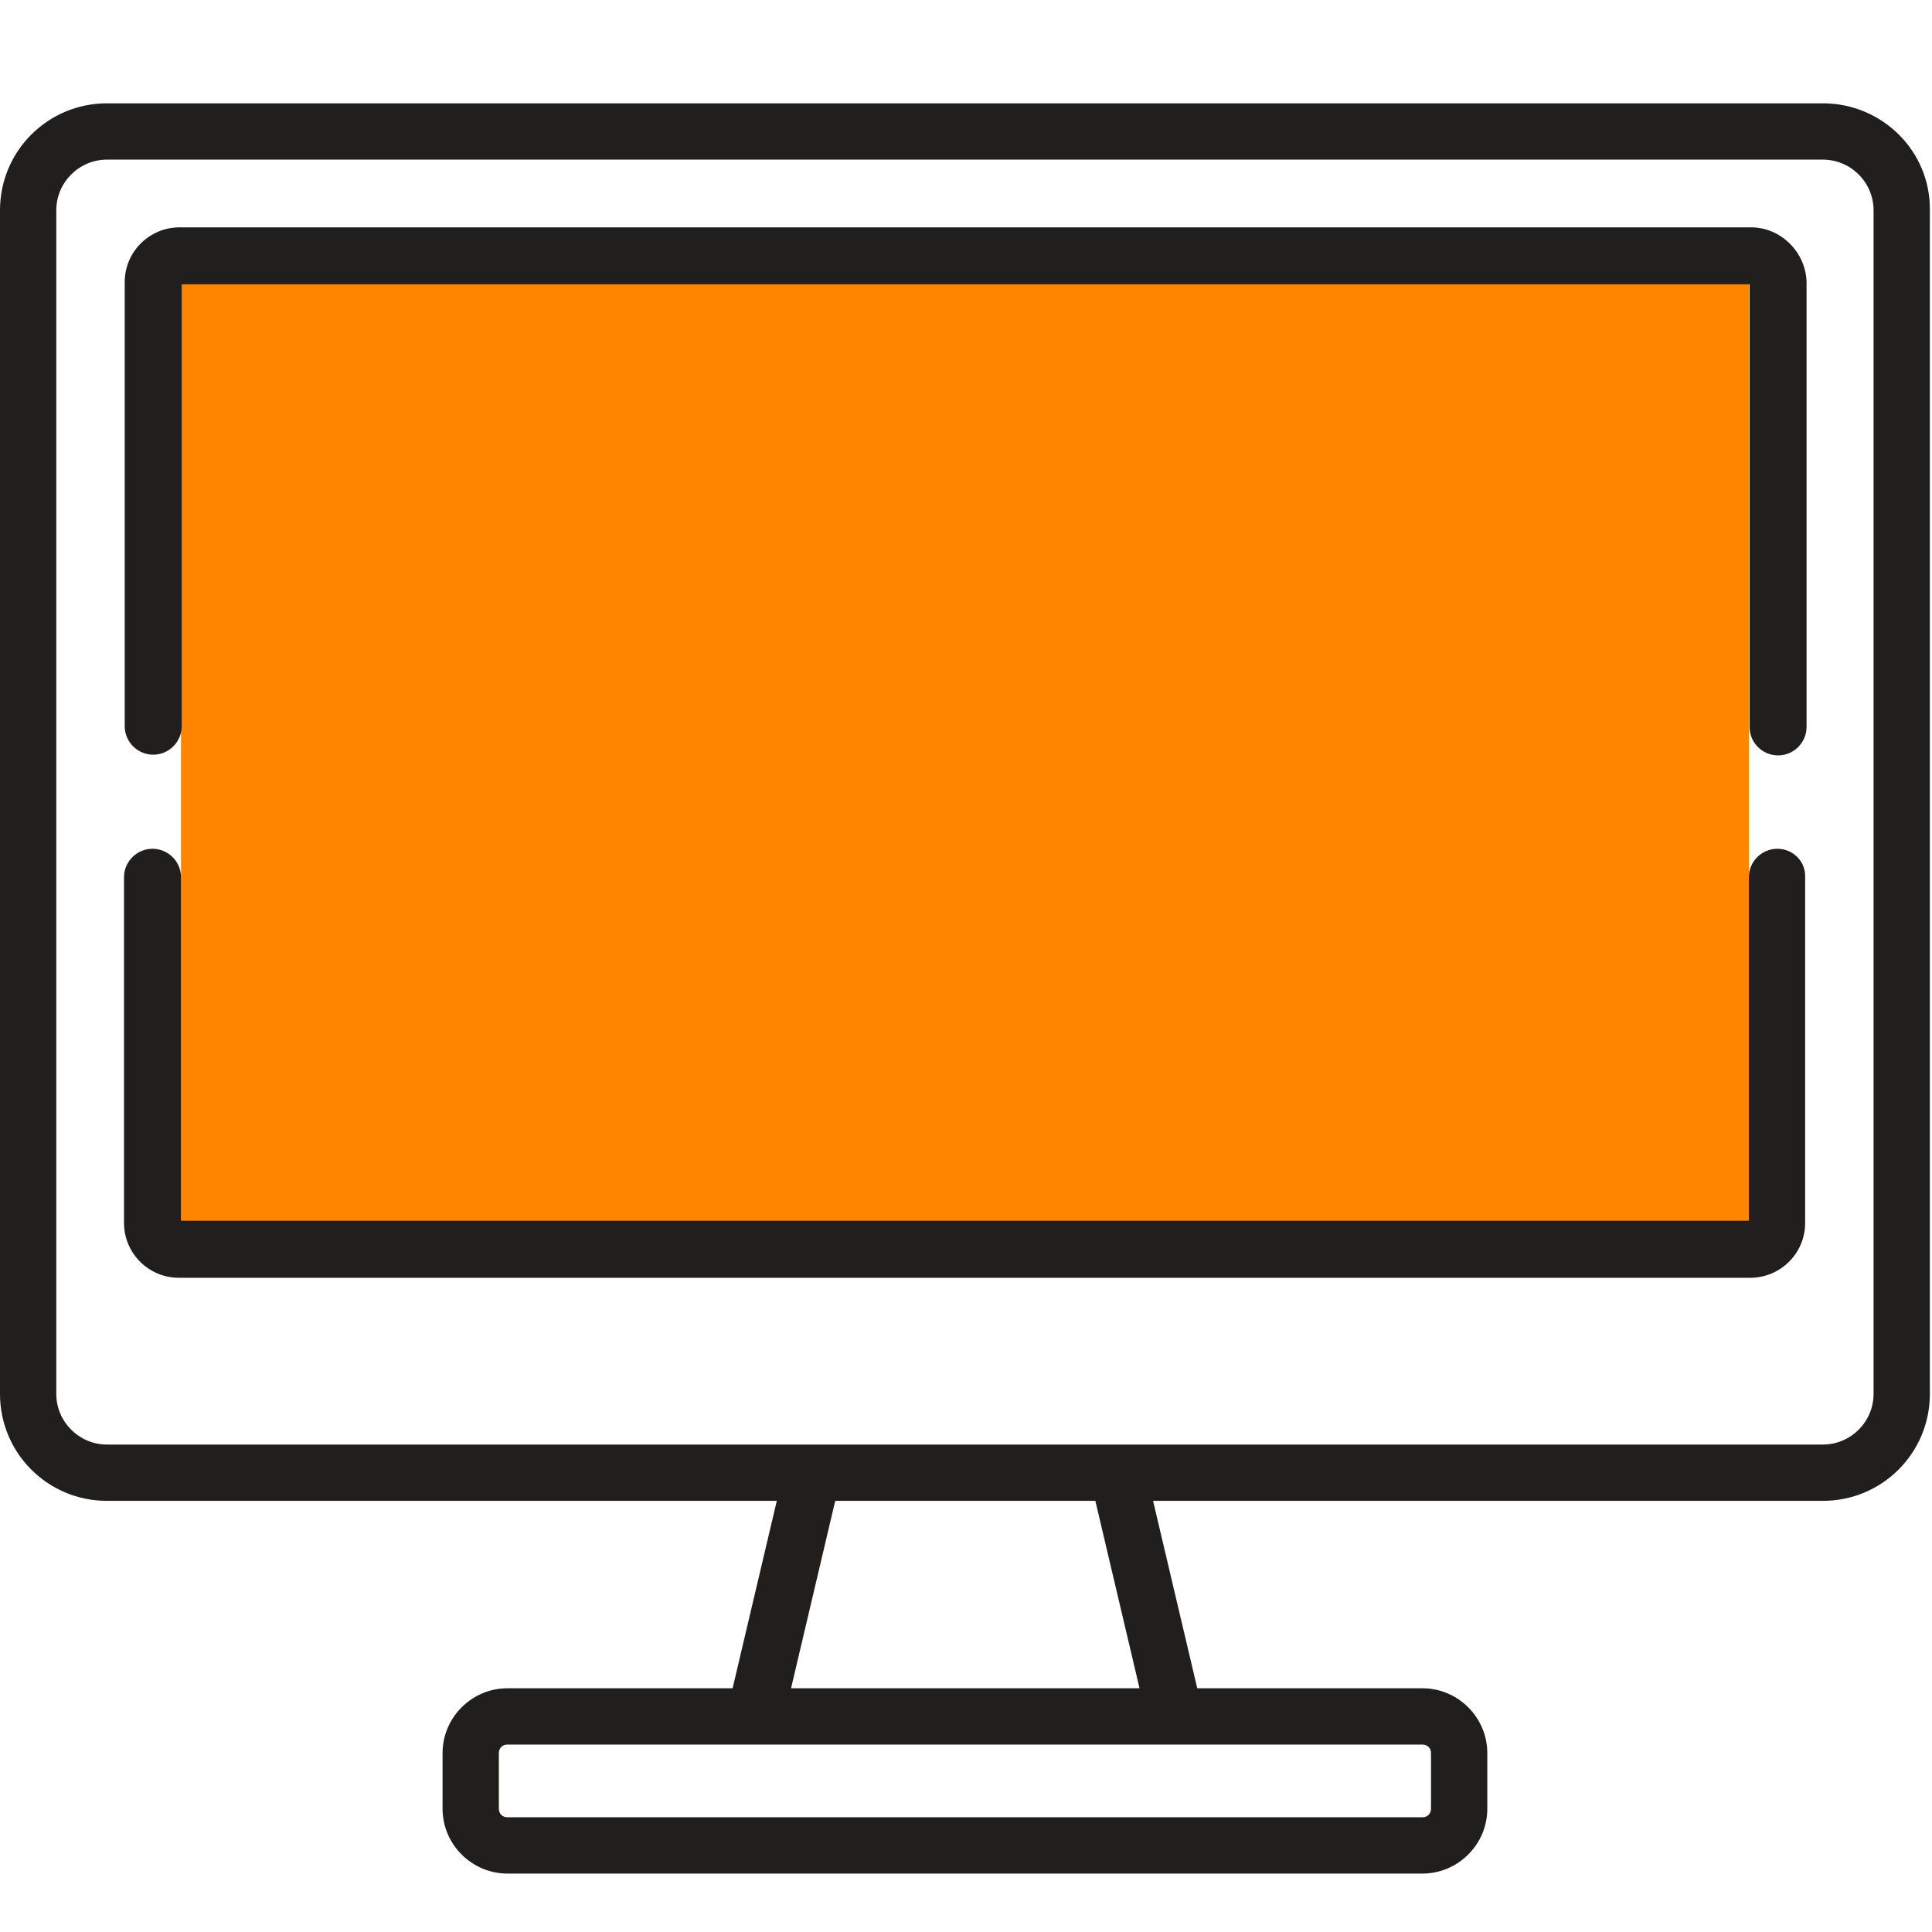
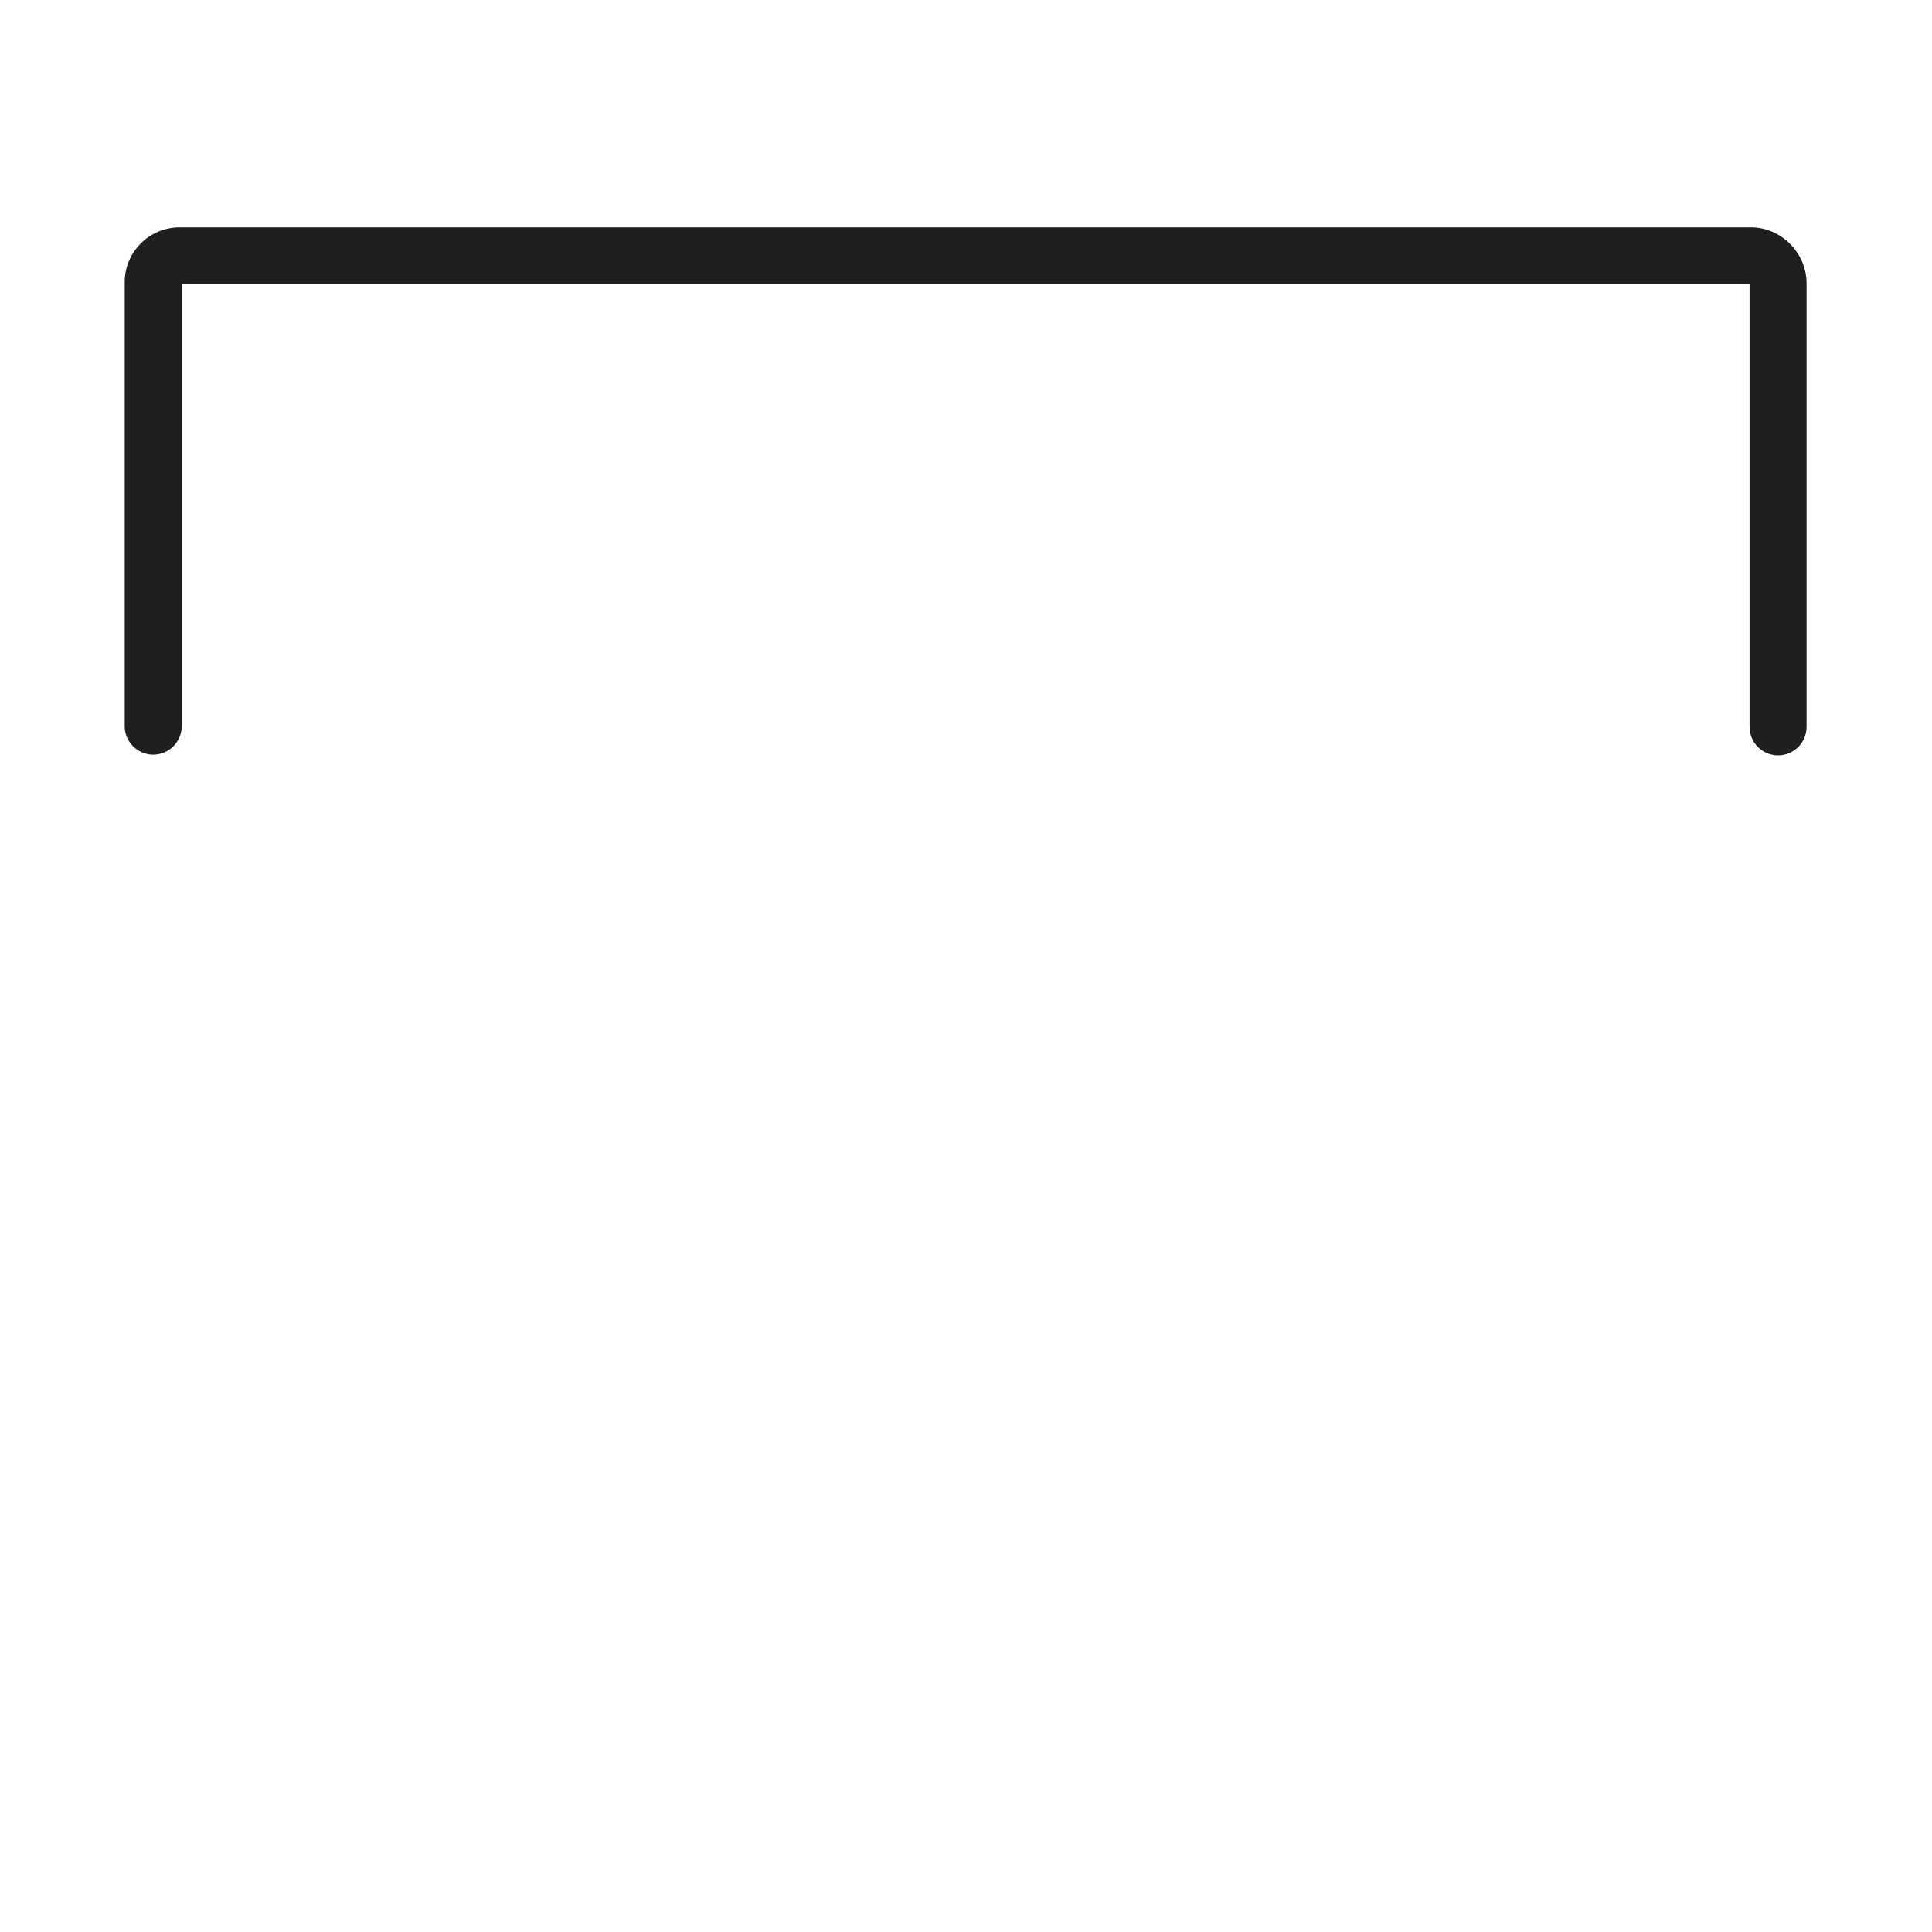
<svg xmlns="http://www.w3.org/2000/svg" version="1.1" id="Layer_1" x="0px" y="0px" viewBox="0 0 271.1 271.1" style="enable-background:new 0 0 271.1 271.1;" xml:space="preserve">
  <style type="text/css">
	.st0{fill:#FF8400;}
	.st1{fill:#211F1E;}
</style>
-   <rect x="25.4" y="39.9" class="st0" width="220" height="131.5" />
  <g>
    <g>
-       <path class="st1" d="M255.8,14.5H15c-8.3,0-15,6.7-15,15v166.1c0,8.3,6.7,15,15,15h94l-6.2,26.3H71.2c-5,0-9.1,4.1-9.1,9.1v7.8    c0,5,4.1,9.1,9.1,9.1h128.4c5,0,9.1-4.1,9.1-9.1V246c0-5-4.1-9.1-9.1-9.1H168l-6.2-26.3h94c8.3,0,15-6.7,15-15V29.5    C270.9,21.2,264.1,14.5,255.8,14.5z M199.6,244.8c0.7,0,1.2,0.5,1.2,1.2v7.8c0,0.7-0.5,1.2-1.2,1.2H71.2c-0.7,0-1.2-0.5-1.2-1.2    V246c0-0.7,0.5-1.2,1.2-1.2H199.6z M111,236.9l6.2-26.3h36.5l6.2,26.3H111z M255.8,202.7H15c-3.9,0-7.1-3.2-7.1-7.1V29.5    c0-3.9,3.2-7.1,7.1-7.1h240.8c3.9,0,7.1,3.2,7.1,7.1v166.1h0C262.9,199.5,259.7,202.7,255.8,202.7z" />
-     </g>
+       </g>
  </g>
  <g>
    <g>
-       <path class="st1" d="M249.4,119.1c-2.2,0-4,1.8-4,4v48.2h-220v-48.2c0-2.2-1.8-4-4-4s-4,1.8-4,4v48.5c0,4.2,3.4,7.7,7.7,7.7h220.5    c4.2,0,7.7-3.4,7.7-7.7v-48.5C253.4,120.9,251.6,119.1,249.4,119.1z" />
-     </g>
+       </g>
  </g>
  <g>
    <g>
      <path class="st1" d="M245.7,31.9H25.2c-4.2,0-7.7,3.4-7.7,7.7v62.3c0,2.2,1.8,4,4,4s4-1.8,4-4V39.9h220v62.1c0,2.2,1.8,4,4,4    s4-1.8,4-4V39.6C253.4,35.4,249.9,31.9,245.7,31.9z" />
    </g>
  </g>
</svg>